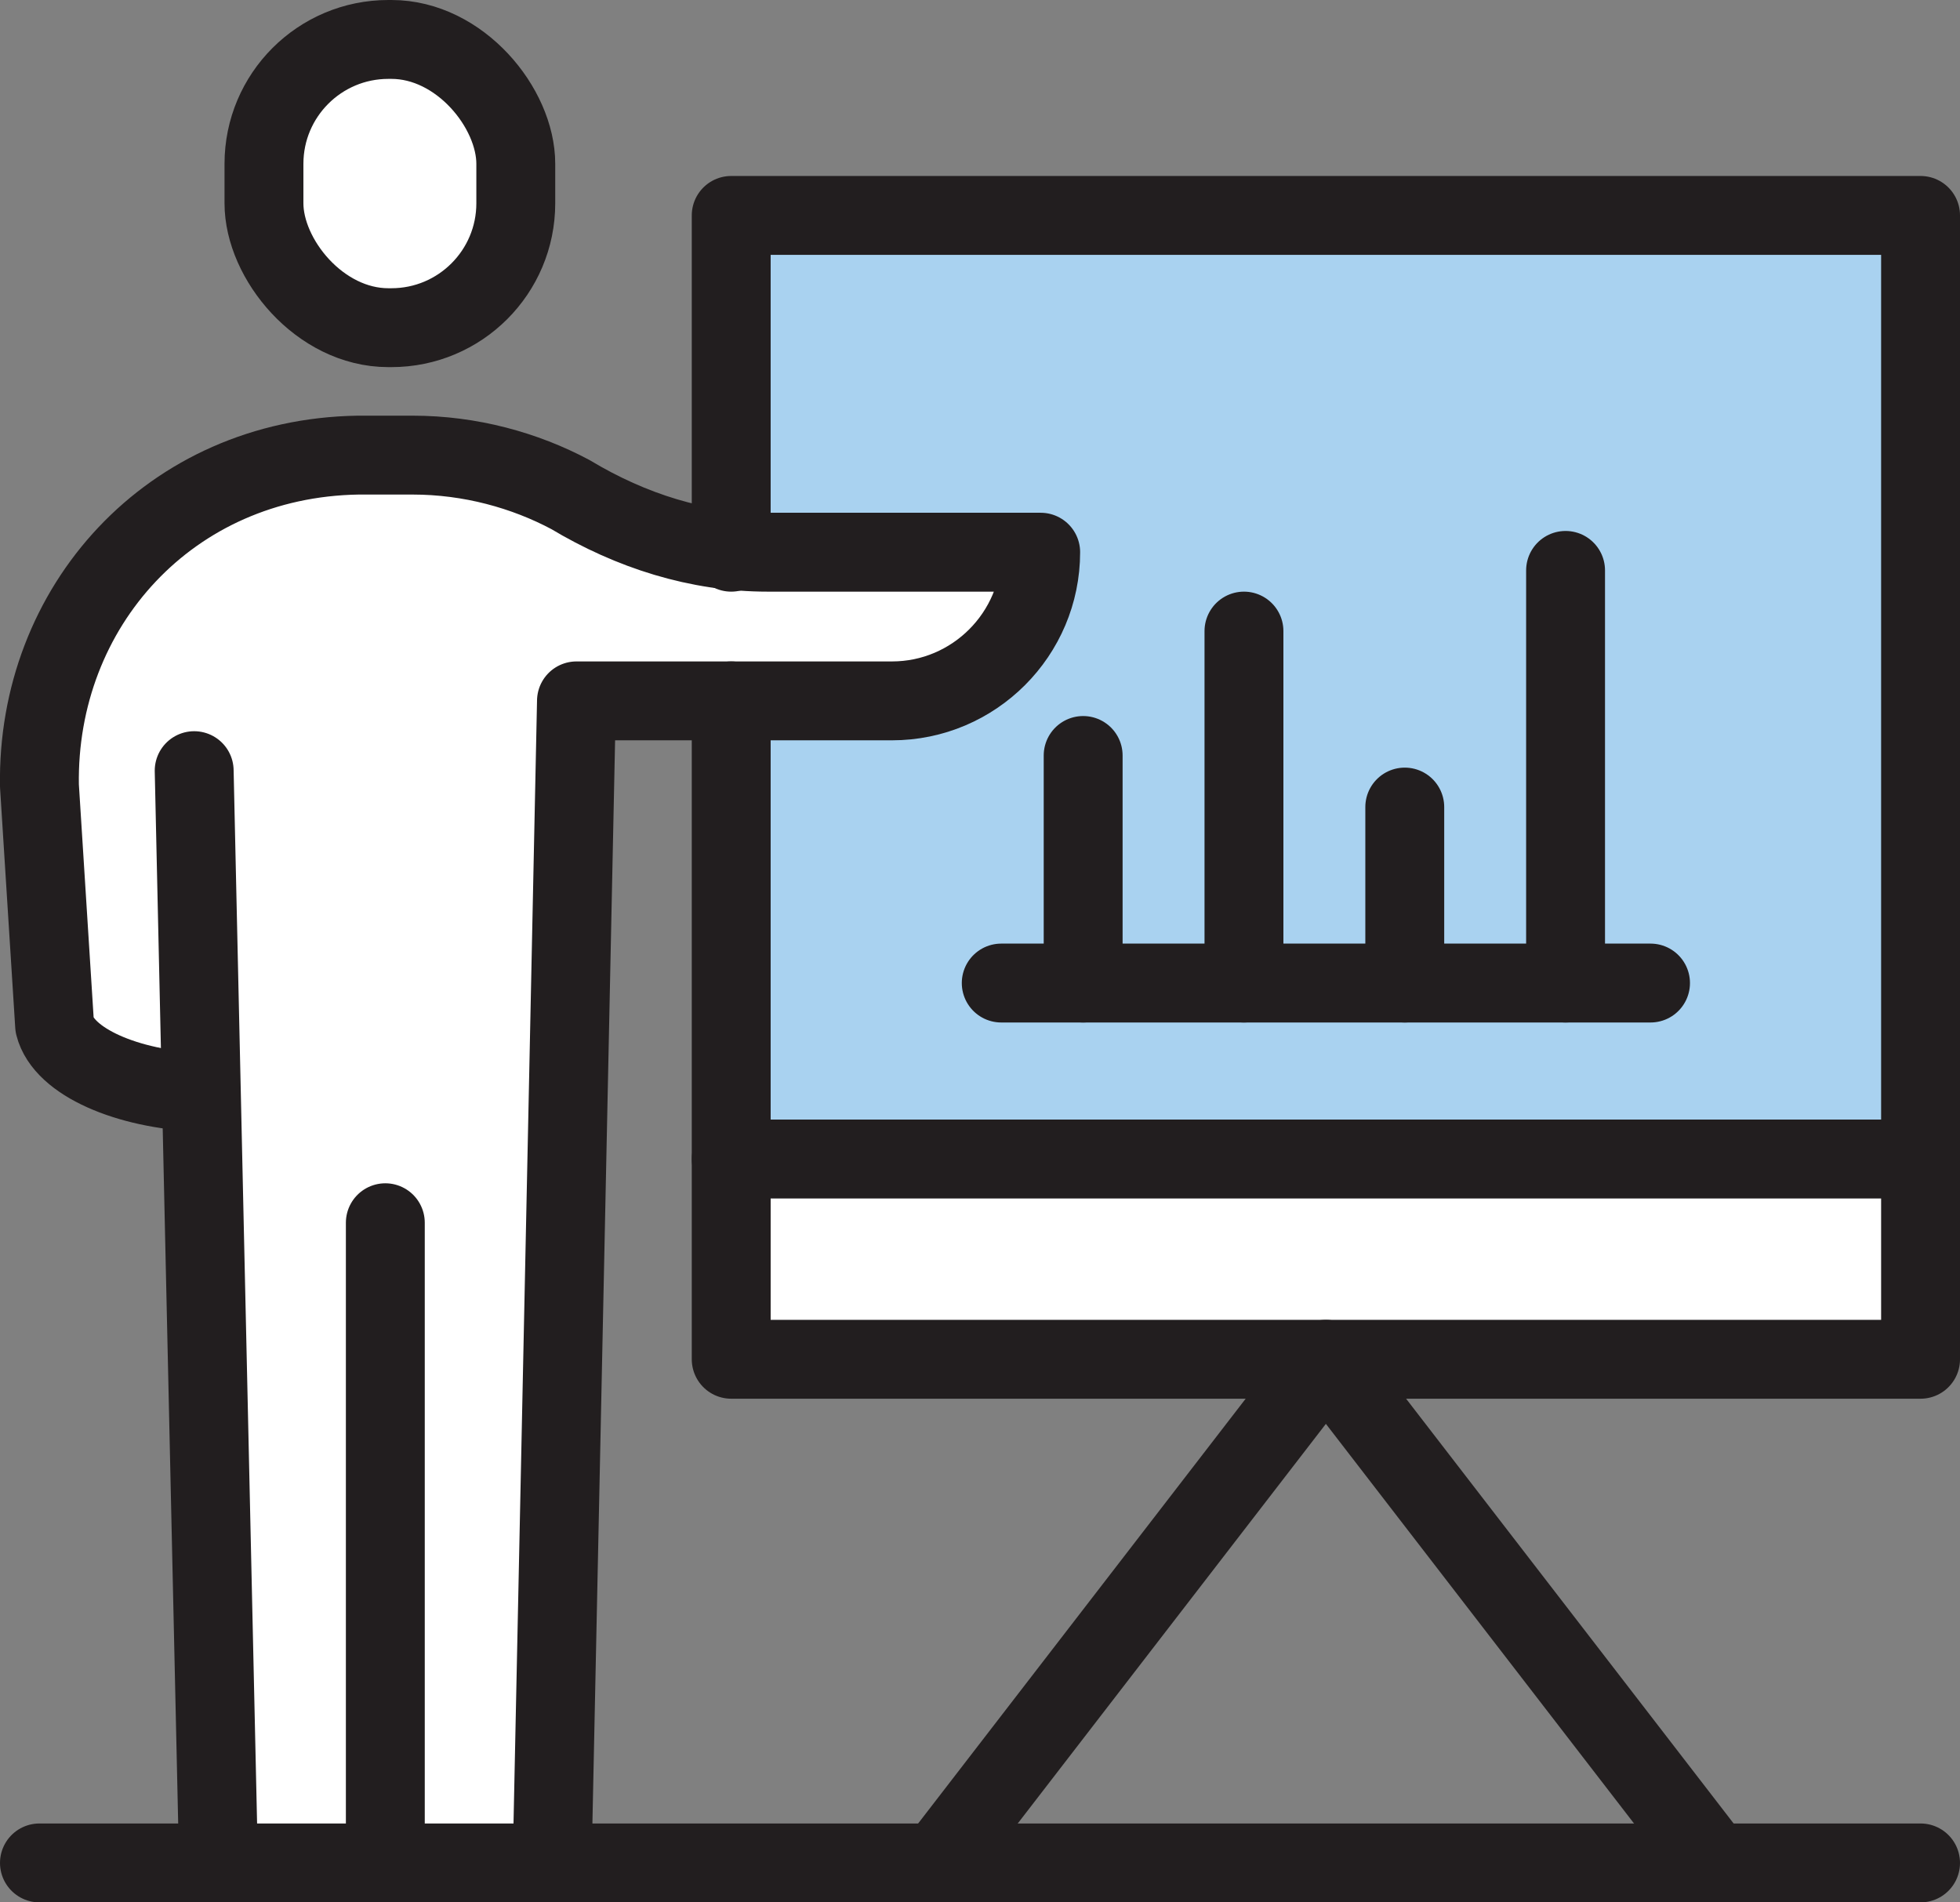
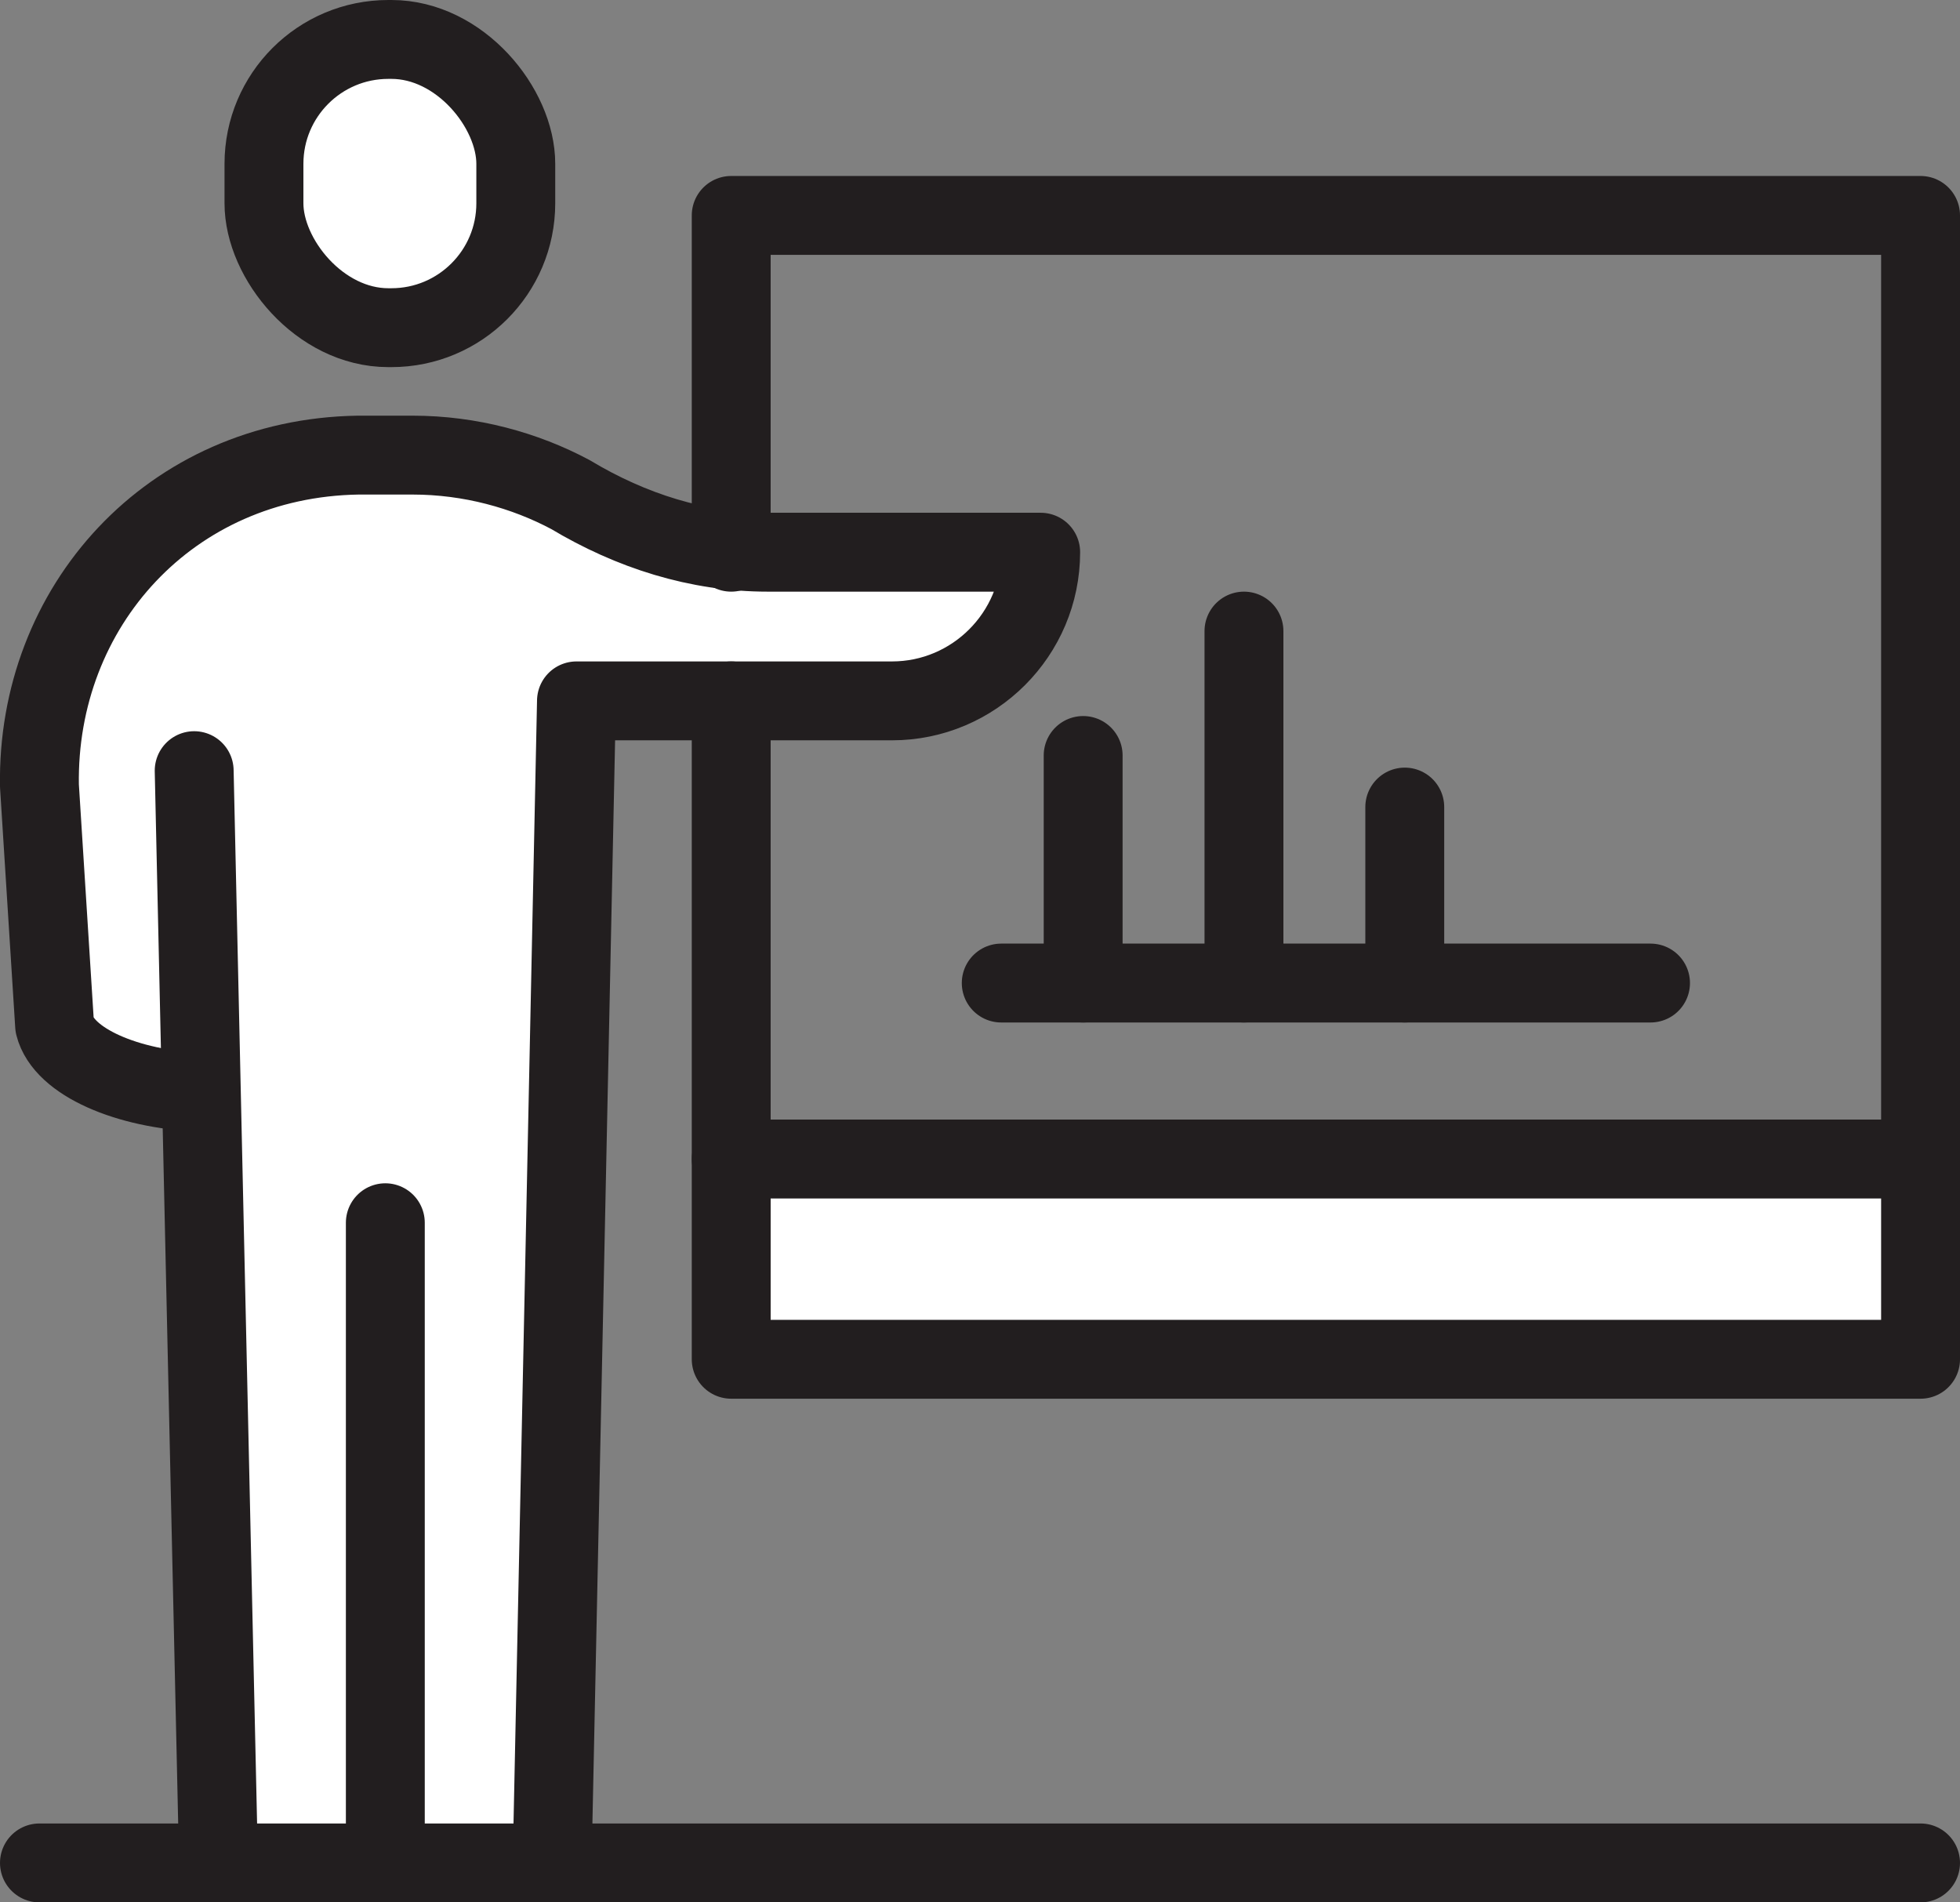
<svg xmlns="http://www.w3.org/2000/svg" id="_レイヤー_2" data-name="レイヤー 2" viewBox="0 0 6.46 6.27">
  <rect x="0" y="0" width="6.46" height="6.27" fill="#808080" stroke="none" />
  <defs>
    <style>
      .cls-1 {
        fill: none;
        stroke: #221e1f;
        stroke-linecap: round;
        stroke-linejoin: round;
        stroke-width: .26px;
      }

      .cls-2 {
        fill: #fff;
      }

      .cls-3 {
        fill: #a9d2f0;
      }
    </style>
  </defs>
  <g id="DESIGN">
    <g>
-       <rect class="cls-3" x="2.41" y=".71" width="3.91" height="3.09" />
      <rect class="cls-2" x="2.41" y="3.8" width="3.91" height=".68" />
      <path class="cls-2" d="M1.82,6.13l.08-3.82h1.04c.27,0,.49-.22.49-.49h-.9c-.23,0-.45-.07-.65-.19-.15-.08-.33-.13-.52-.13h-.18C.56,1.51.12,2,.13,2.59l.05.79c.03.12.24.21.48.22l-.02-1.06.08,3.58h1.1Z" />
      <rect class="cls-2" x=".87" y=".13" width=".83" height=".95" rx=".41" ry=".41" />
      <g>
        <g>
          <polyline class="cls-1" points="2.41 1.82 2.41 .71 6.33 .71 6.33 4.48 2.41 4.48 2.41 2.31" />
          <line class="cls-1" x1="2.41" y1="3.82" x2="6.33" y2="3.82" />
          <line class="cls-1" x1="3.3" y1="3.24" x2="5.44" y2="3.24" />
-           <polyline class="cls-1" points="3.09 6.14 4.37 4.48 5.65 6.14" />
          <line class="cls-1" x1=".13" y1="6.14" x2="6.33" y2="6.14" />
          <line class="cls-1" x1="1.27" y1="6.13" x2="1.27" y2="4.03" />
          <line class="cls-1" x1=".72" y1="6.13" x2=".64" y2="2.54" />
          <rect class="cls-1" x=".87" y=".13" width=".83" height=".95" rx=".41" ry=".41" />
          <path class="cls-1" d="M1.82,6.13l.08-3.82h1.04c.27,0,.49-.22.49-.49h-.9c-.23,0-.45-.07-.65-.19-.15-.08-.33-.13-.52-.13h-.18C.56,1.51.12,2,.13,2.59l.05.79c.03.12.24.21.48.22" />
        </g>
-         <line class="cls-1" x1="5.16" y1="3.24" x2="5.16" y2="1.88" />
        <line class="cls-1" x1="4.63" y1="3.24" x2="4.63" y2="2.66" />
        <line class="cls-1" x1="4.1" y1="3.24" x2="4.1" y2="2.08" />
        <line class="cls-1" x1="3.57" y1="3.24" x2="3.57" y2="2.49" />
      </g>
    </g>
  </g>
</svg>